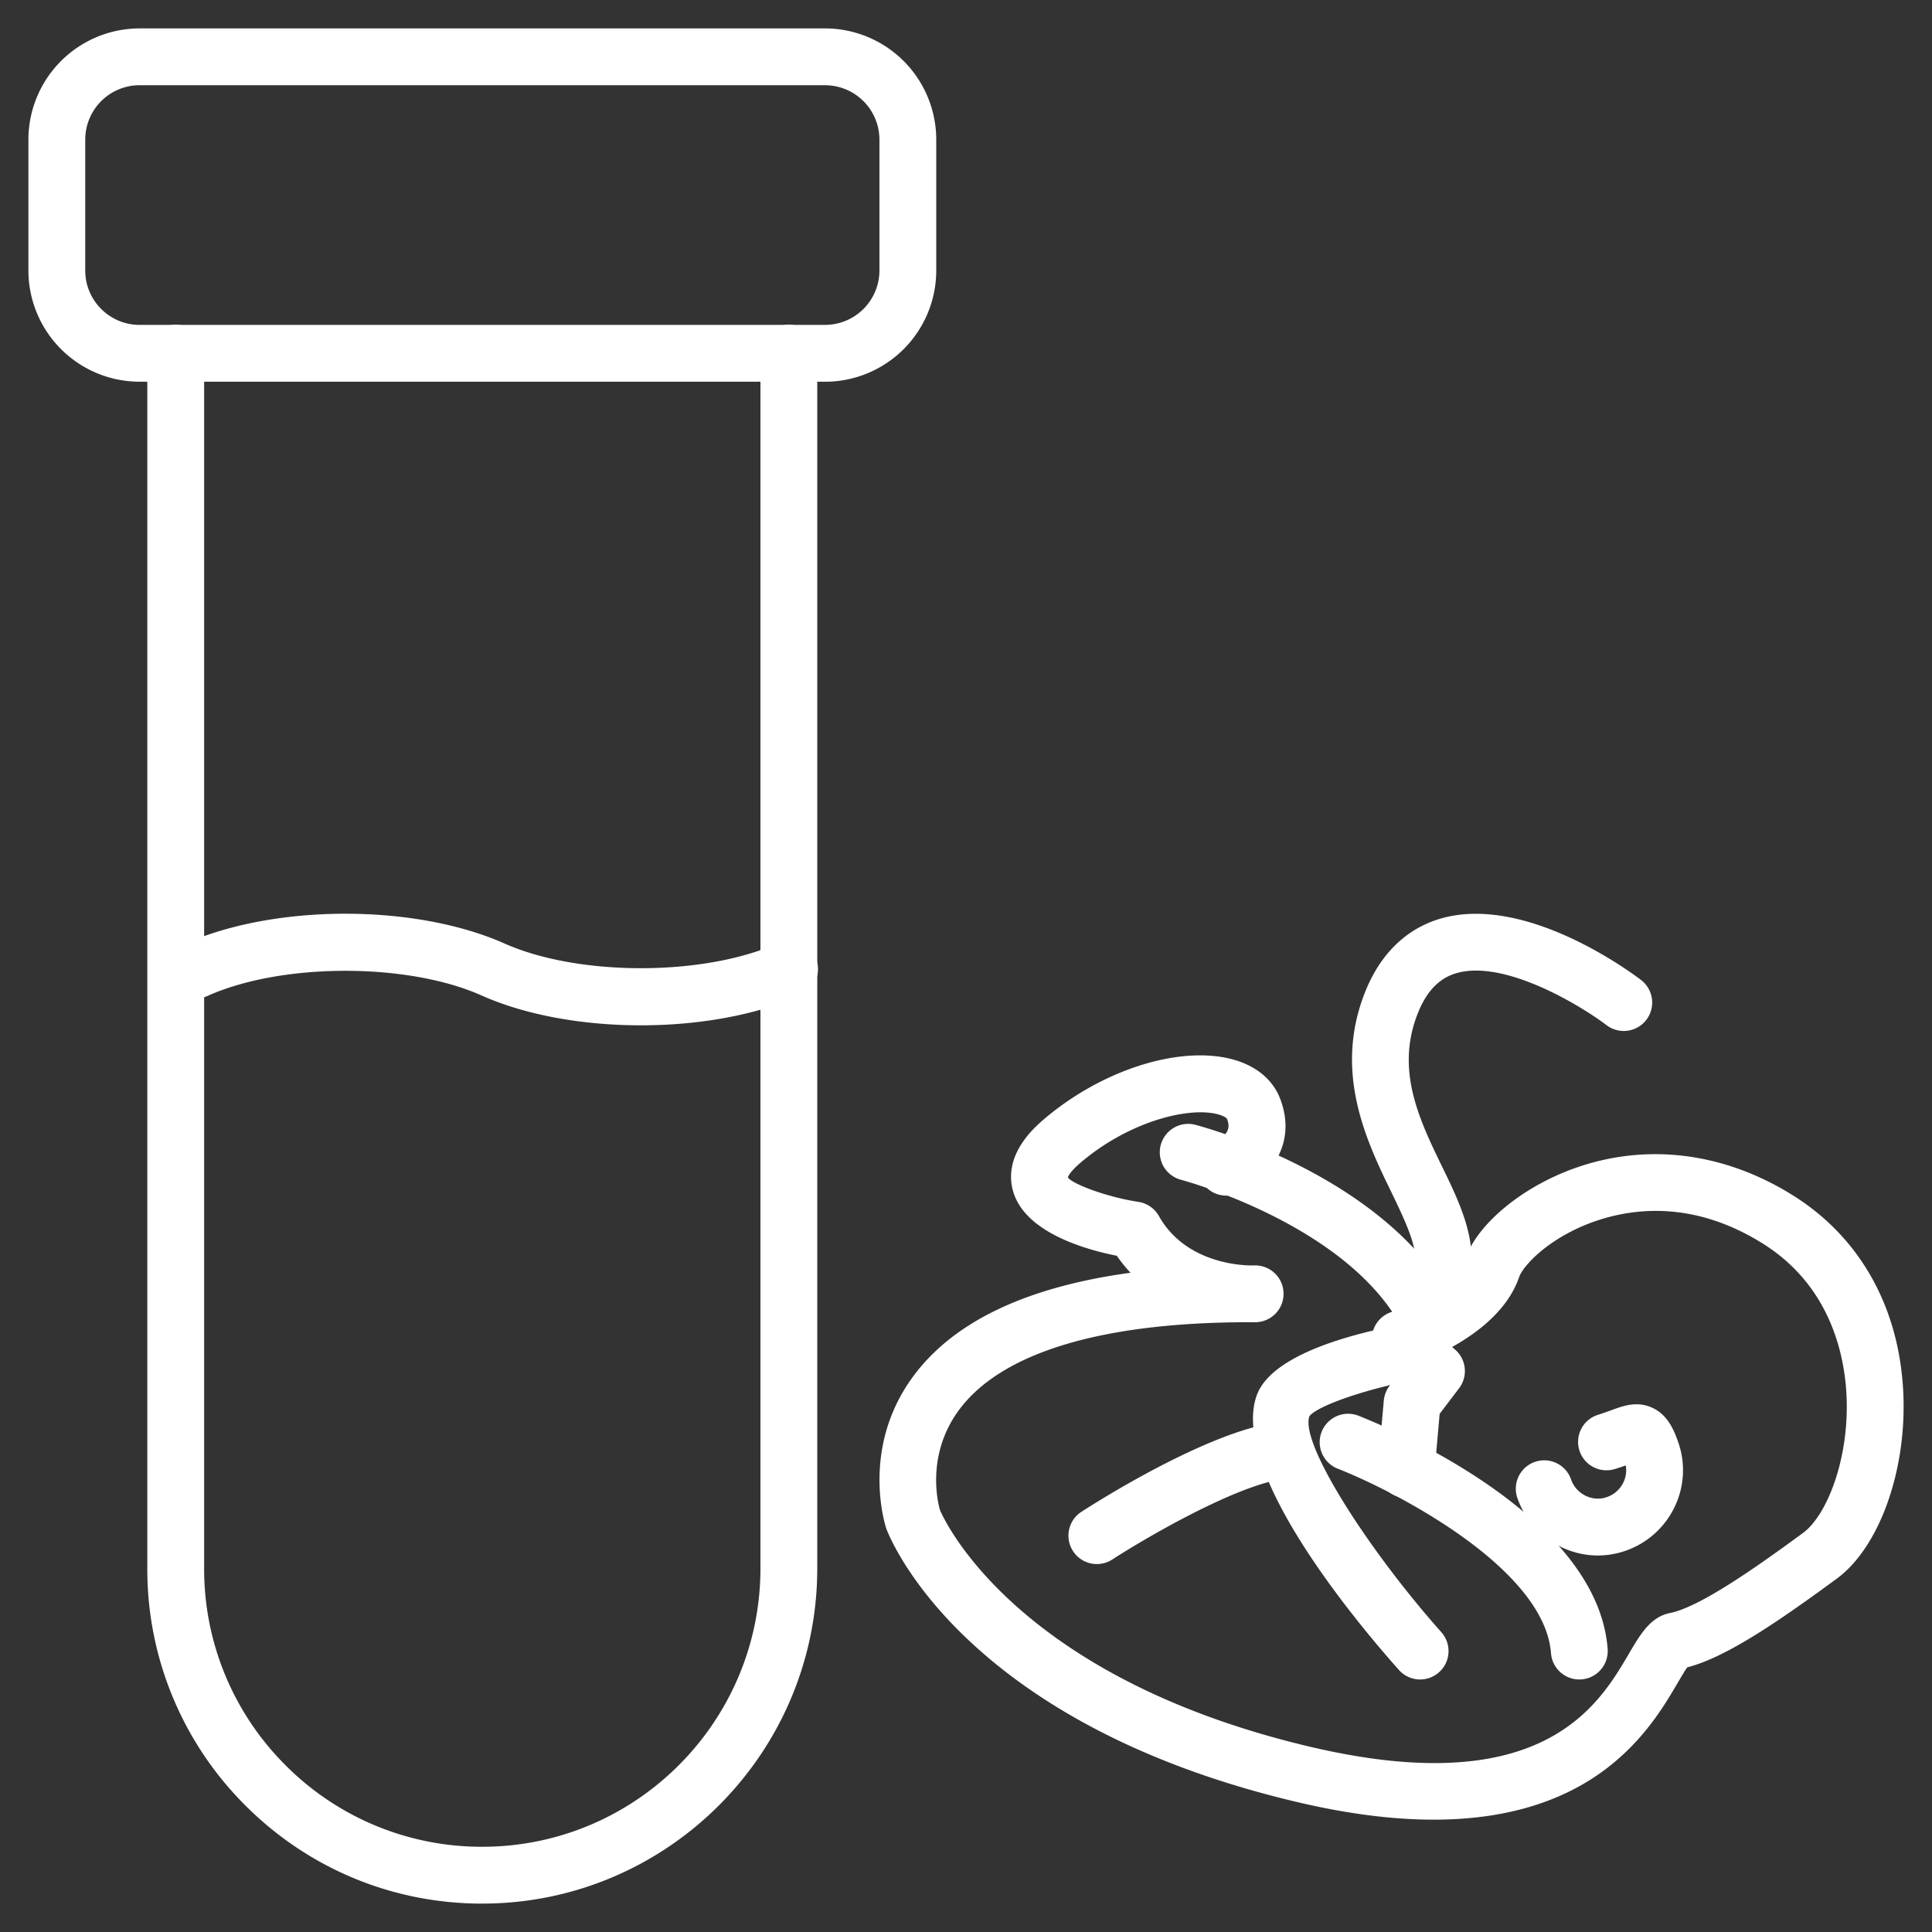
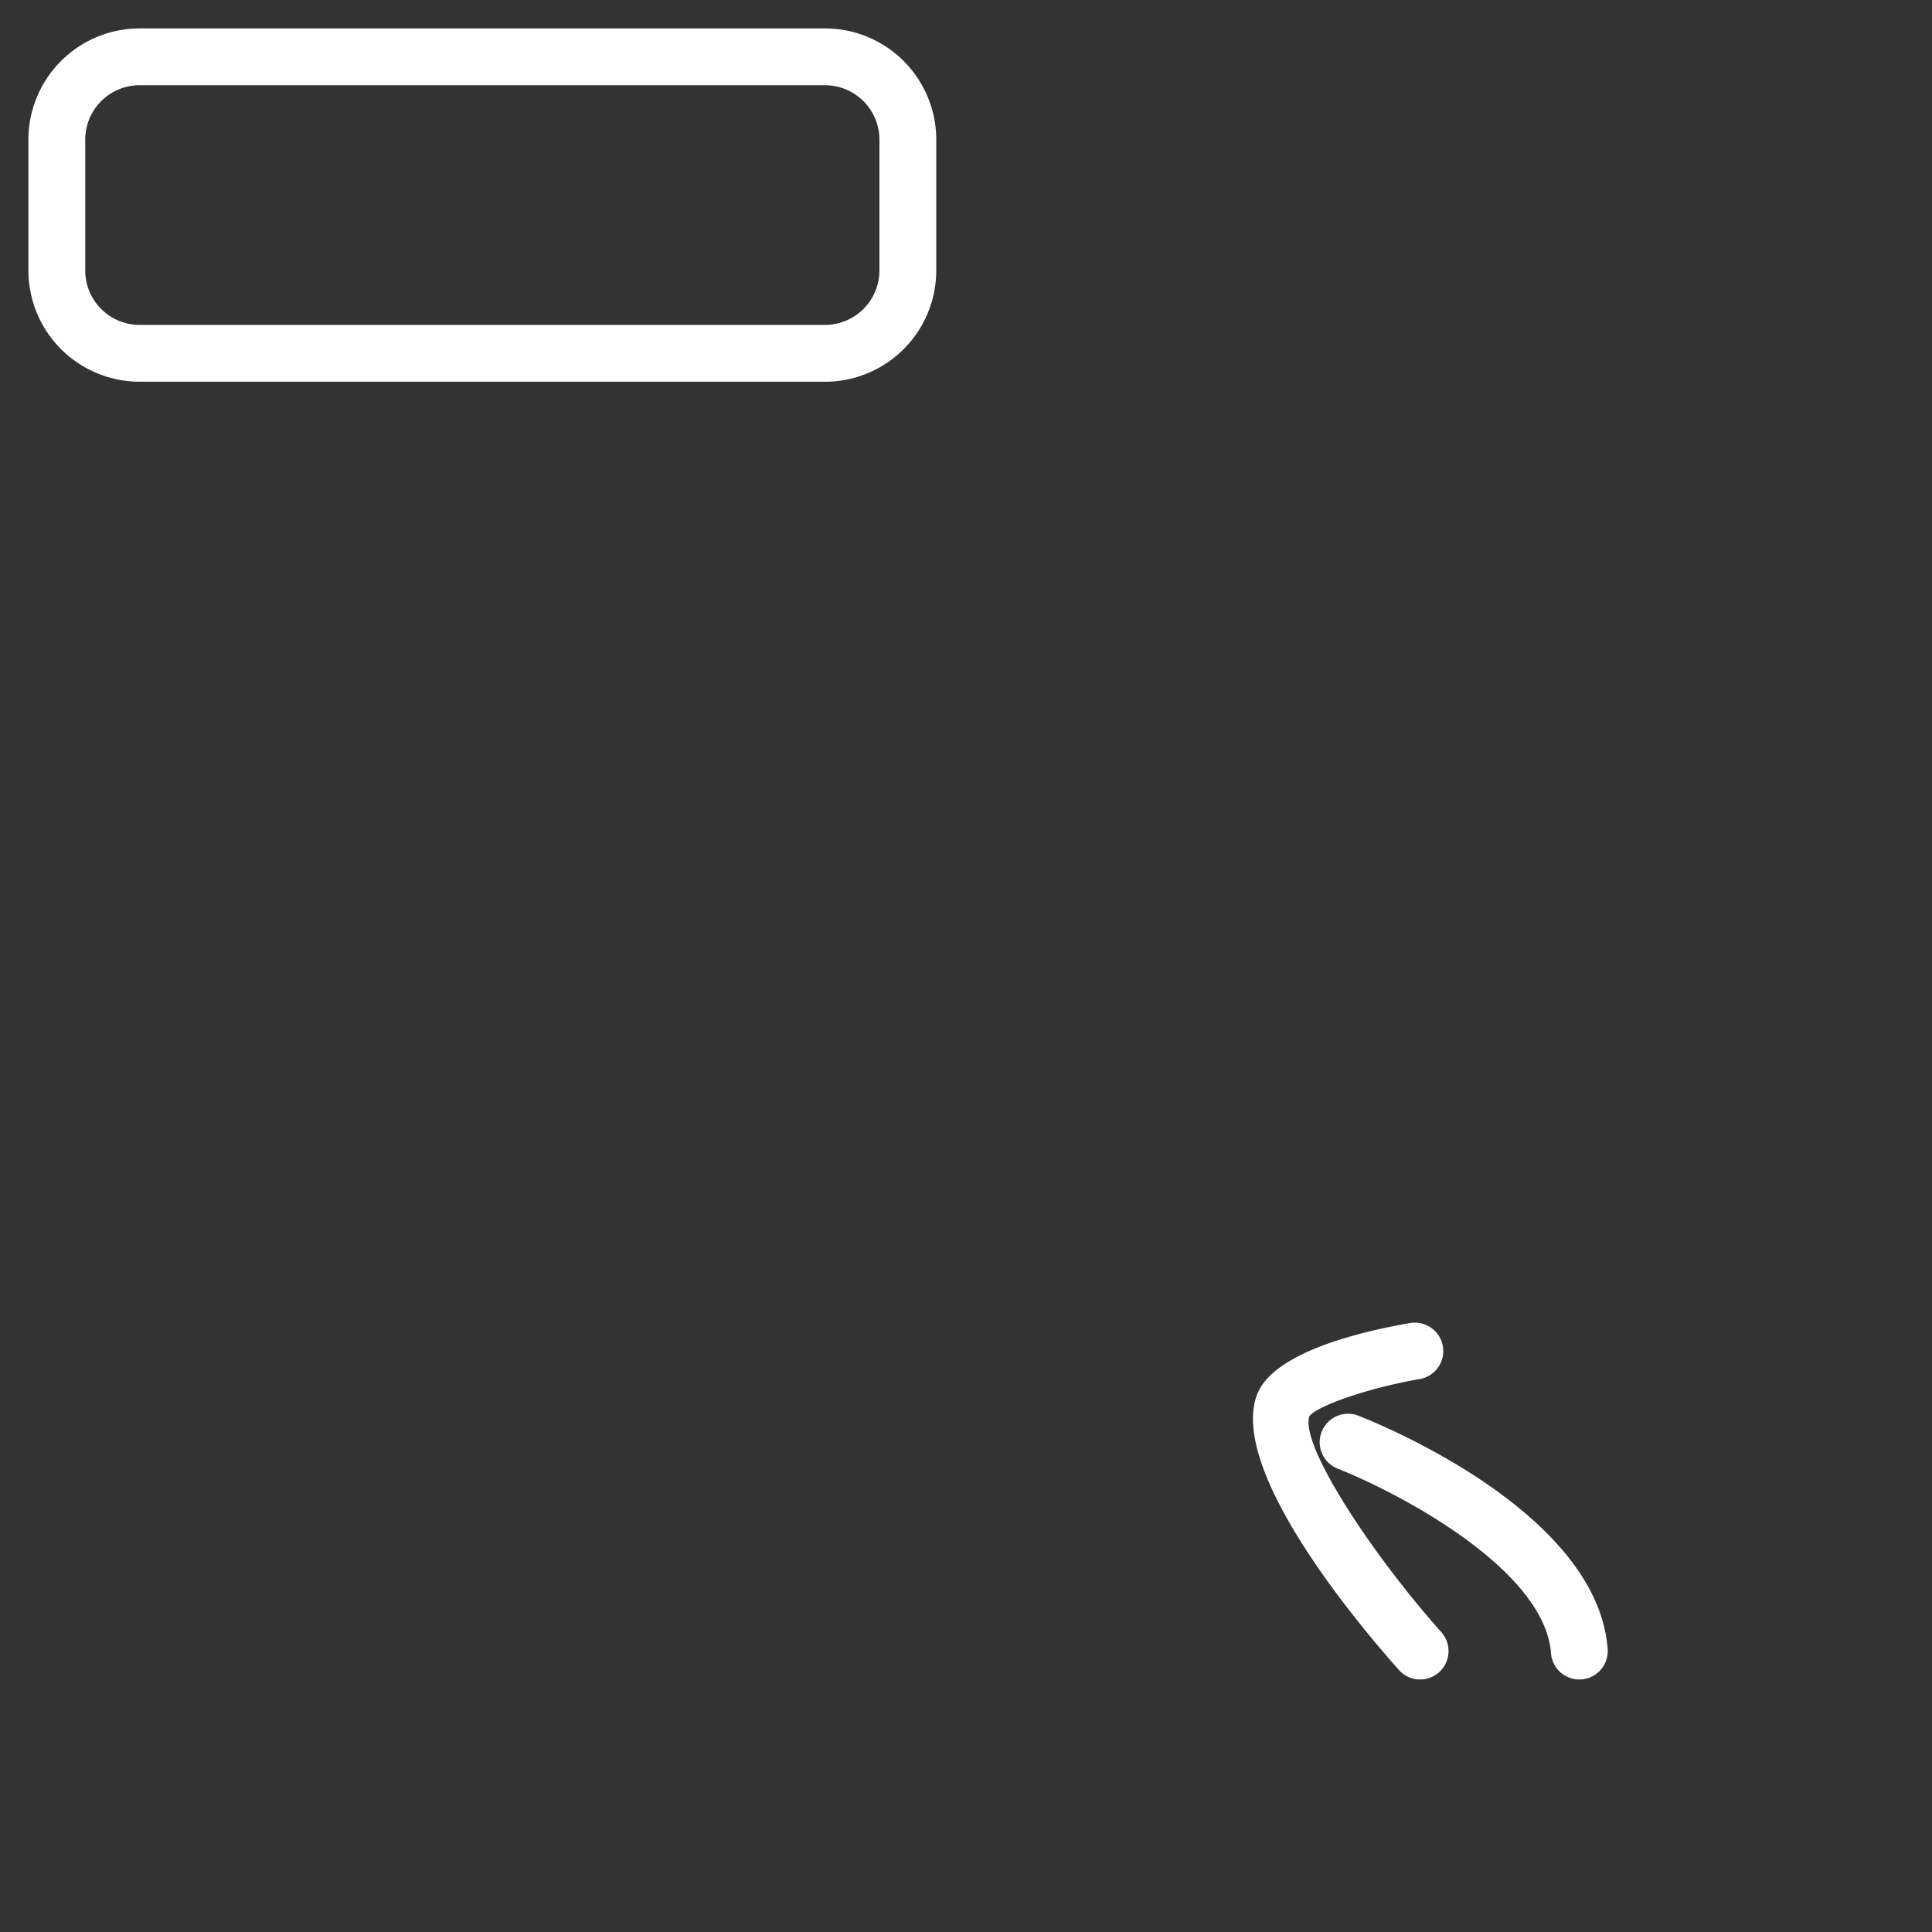
<svg xmlns="http://www.w3.org/2000/svg" version="1.1" width="512" height="512" x="0" y="0" viewBox="0 0 68 68" style="enable-background:new 0 0 512 512" xml:space="preserve">
  <rect x="0" y="0" width="68" height="68" fill="#333333" stroke="none" />
  <g>
-     <path d="M16.975 67.001c-3.15 0-6.11-1.227-8.337-3.453A11.725 11.725 0 0 1 5.185 55.2v-42.77a1 1 0 1 1 2 0V55.2a9.74 9.74 0 0 0 2.867 6.933A9.728 9.728 0 0 0 16.975 65c5.399 0 9.79-4.397 9.79-9.8v-42.77a1 1 0 1 1 2 0V55.2c0 6.507-5.289 11.8-11.79 11.8z" fill="#ffffff" opacity="1" data-original="#000000" />
    <path d="M29.039 13.435H4.914A3.918 3.918 0 0 1 1 9.52V4.912A3.918 3.918 0 0 1 4.914 1h24.125a3.918 3.918 0 0 1 3.914 3.913v4.61a3.918 3.918 0 0 1-3.914 3.913zM4.914 2.999A1.916 1.916 0 0 0 3 4.912v4.61c0 1.054.858 1.913 1.914 1.913h24.125a1.916 1.916 0 0 0 1.914-1.914V4.912A1.916 1.916 0 0 0 29.039 3zM55.586 59.112a1 1 0 0 1-.996-.924c-.228-3.005-5.515-5.716-7.532-6.506a1.001 1.001 0 0 1 .728-1.864c.862.337 8.435 3.43 8.798 8.22a1 1 0 0 1-.998 1.074z" fill="#ffffff" opacity="1" data-original="#000000" />
-     <path d="M50.46 64.046c-1.38 0-2.982-.187-4.844-.629-11.788-2.795-14.32-9.34-14.422-9.617-.049-.149-.895-2.83.926-5.327 1.417-1.945 3.989-3.175 7.671-3.676a5.072 5.072 0 0 1-.483-.599c-1.121-.22-3.23-.823-3.649-2.265-.17-.583-.128-1.49 1.031-2.494 2.017-1.747 4.747-2.64 6.634-2.168.85.213 1.465.707 1.729 1.391.665 1.72-.53 2.939-1.495 3.337a1 1 0 1 1-.764-1.848c.588-.263.442-.643.393-.768-.01-.03-.114-.112-.347-.17-1.077-.268-3.187.307-4.84 1.738-.373.322-.415.488-.416.49.153.23 1.388.697 2.481.86.306.046.574.23.725.5.863 1.536 2.613 1.718 3.16 1.737.072.002.138 0 .207 0a1 1 0 0 1 .04 2 5.03 5.03 0 0 1-.241 0c-5.182.002-8.707 1.068-10.201 3.087-1.229 1.66-.693 3.45-.67 3.525.006.01 2.336 5.795 12.992 8.322 8.201 1.942 10.186-1.443 11.252-3.261.409-.698.762-1.3 1.45-1.438 1.027-.206 2.945-1.542 4.686-2.822.815-.6 1.61-2.539 1.53-4.749-.05-1.367-.497-3.89-2.937-5.424-2.425-1.525-4.572-1.267-5.948-.783-1.585.56-2.504 1.55-2.643 1.957-.392 1.142-1.444 1.948-2.357 2.457l.112.099a1 1 0 0 1 .133 1.354l-.684.9-.181 2.046c-.049.55-.524.973-1.085.908a1 1 0 0 1-.907-1.084l.207-2.334a.999.999 0 0 1 .2-.518l.296-.39-.58-.512a1 1 0 0 1 .355-1.7c.571-.187 2.274-.93 2.6-1.875.42-1.225 2.01-2.538 3.87-3.194 2.53-.894 5.258-.546 7.678.976 2.384 1.5 3.759 4.003 3.87 7.045.097 2.7-.867 5.346-2.345 6.433-2.269 1.668-3.96 2.784-5.266 3.123-.088.126-.219.35-.329.536-.917 1.565-2.828 4.824-8.595 4.824z" fill="#ffffff" opacity="1" data-original="#000000" />
-     <path d="M50.413 47.646a1 1 0 0 1-.912-.587c-1.764-3.886-7.884-5.522-7.946-5.538a1 1 0 0 1 .505-1.935c.29.075 7.108 1.901 9.263 6.646a1 1 0 0 1-.91 1.414z" fill="#ffffff" opacity="1" data-original="#000000" />
    <path d="M49.984 59.112a.998.998 0 0 1-.747-.335c-1.412-1.585-5.948-6.964-5.01-9.648.524-1.506 3.59-2.248 5.372-2.556a1 1 0 1 1 .34 1.97c-1.732.302-3.569.924-3.854 1.306-.337.989 2.168 4.818 4.645 7.598a1 1 0 0 1-.746 1.665z" fill="#ffffff" opacity="1" data-original="#000000" />
-     <path d="M38.605 55.05a1 1 0 0 1-.545-1.838c.444-.288 4.415-2.825 6.9-3.15a1 1 0 1 1 .259 1.982c-1.73.227-4.969 2.13-6.071 2.846a.991.991 0 0 1-.543.16zM56.238 54.748c-.463 0-.923-.11-1.35-.327a2.994 2.994 0 0 1-1.494-1.734 1 1 0 0 1 1.897-.631c.084.254.263.46.503.583.237.119.504.142.75.058.48-.16.763-.643.677-1.119a8.355 8.355 0 0 1-.386.128.999.999 0 1 1-.584-1.912c.177-.055.327-.11.456-.157.434-.16.926-.34 1.47-.078.513.247.739.748.907 1.25.521 1.563-.334 3.261-1.906 3.785a2.968 2.968 0 0 1-.94.154zM49.984 46.85a.999.999 0 0 1-.639-1.77c.719-.595.576-1.164-.37-3.112-.867-1.782-2.054-4.223-.928-7.051.684-1.718 1.846-2.361 2.7-2.598 2.963-.824 6.605 1.864 7.01 2.172a1 1 0 0 1-1.211 1.592c-.887-.672-3.56-2.312-5.267-1.836-.615.171-1.064.633-1.374 1.41-.8 2.008.049 3.751.868 5.437.834 1.715 1.872 3.85-.15 5.526a.993.993 0 0 1-.639.23zM22.559 36.088c-2.02 0-4.04-.35-5.615-1.053-2.601-1.158-7.008-1.153-9.621.01a1 1 0 1 1-.815-1.825c3.16-1.41 8.102-1.412 11.25-.011 2.603 1.158 6.998 1.158 9.6 0a1 1 0 1 1 .814 1.826c-1.574.702-3.594 1.053-5.613 1.053z" fill="#ffffff" opacity="1" data-original="#000000" />
  </g>
</svg>